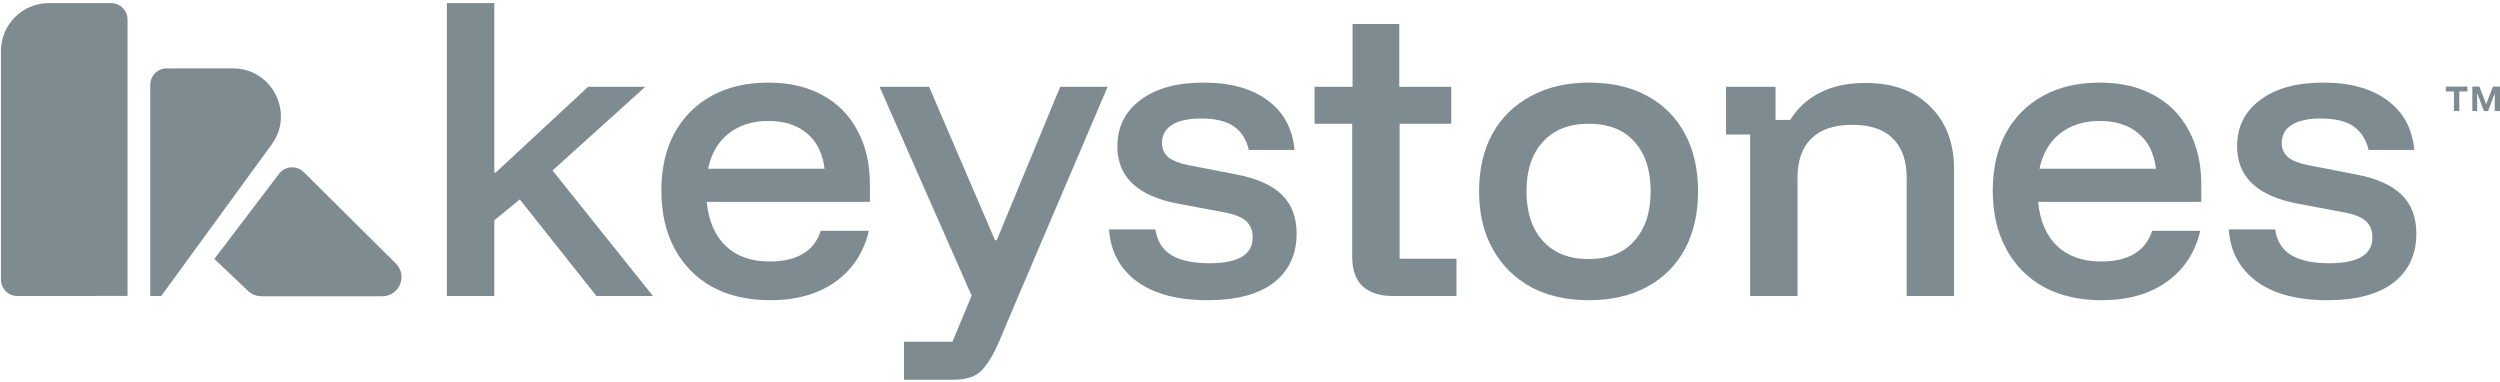
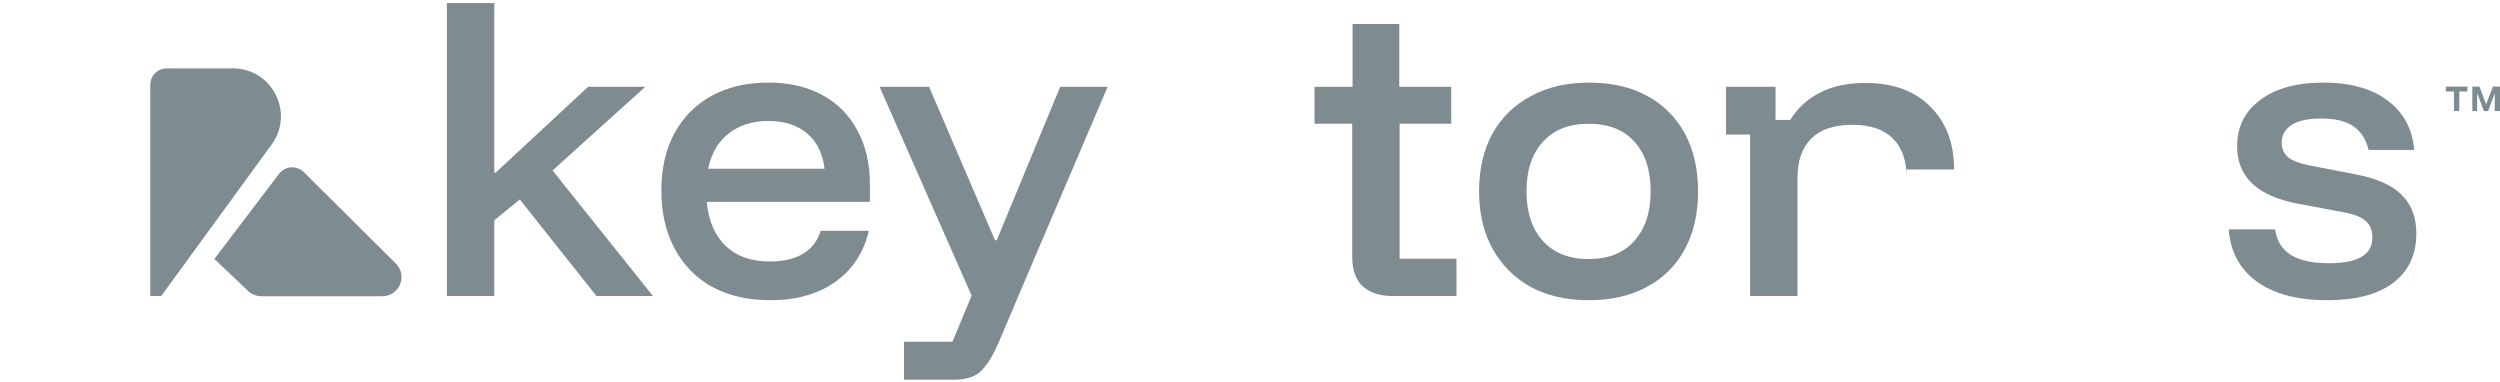
<svg xmlns="http://www.w3.org/2000/svg" width="216" height="33" viewBox="0 0 216 33" fill="none">
  <g clip-path="url(#clip0_6619_6886)">
    <path d="M212.484 9.599H212.019V7.904H211.318V7.48H213.185V7.904H212.484V9.599ZM213.608 9.599V7.48H214.22L214.794 8.978H214.814L215.39 7.48H216V9.599H215.546V8.111H215.525L214.971 9.599H214.608L214.053 8.106H214.027V9.599H213.608Z" fill="#7E8C91" />
    <path d="M201.089 25.938C198.519 25.938 196.489 25.405 195.004 24.341C193.517 23.256 192.703 21.75 192.563 19.821H196.57C196.711 20.805 197.162 21.539 197.925 22.021C198.69 22.503 199.794 22.744 201.241 22.744C203.731 22.744 204.976 22.001 204.976 20.514C204.976 19.912 204.785 19.44 204.404 19.098C204.022 18.757 203.389 18.506 202.506 18.345L198.499 17.592C195.024 16.929 193.287 15.282 193.287 12.65C193.287 10.963 193.948 9.627 195.274 8.643C196.601 7.639 198.418 7.137 200.728 7.137C203.058 7.137 204.905 7.649 206.272 8.673C207.657 9.698 208.431 11.124 208.591 12.952H204.645C204.424 12.028 203.982 11.345 203.318 10.903C202.677 10.461 201.742 10.24 200.517 10.24C199.432 10.24 198.599 10.421 198.017 10.782C197.433 11.144 197.142 11.666 197.142 12.349C197.142 12.851 197.323 13.263 197.685 13.585C198.066 13.886 198.659 14.117 199.463 14.277L203.499 15.061C205.328 15.402 206.663 15.995 207.507 16.838C208.351 17.662 208.772 18.777 208.772 20.183C208.772 21.991 208.109 23.407 206.784 24.431C205.458 25.435 203.56 25.938 201.089 25.938Z" fill="#7E8C91" />
-     <path d="M181.574 25.938C179.666 25.938 177.999 25.556 176.573 24.793C175.167 24.009 174.082 22.904 173.319 21.478C172.556 20.052 172.174 18.385 172.174 16.477C172.174 14.569 172.546 12.921 173.288 11.536C174.053 10.13 175.127 9.045 176.513 8.282C177.898 7.518 179.536 7.137 181.423 7.137C183.232 7.137 184.788 7.498 186.094 8.221C187.4 8.924 188.403 9.939 189.107 11.264C189.829 12.57 190.191 14.127 190.191 15.934V17.441H176.091C176.252 19.088 176.804 20.364 177.748 21.267C178.692 22.151 179.957 22.593 181.544 22.593C182.709 22.593 183.663 22.372 184.406 21.93C185.15 21.488 185.663 20.826 185.943 19.942H190.101C189.659 21.83 188.685 23.306 187.178 24.371C185.692 25.415 183.824 25.938 181.574 25.938ZM176.211 14.579H186.275C186.114 13.253 185.612 12.239 184.768 11.536C183.925 10.812 182.81 10.451 181.423 10.451C180.038 10.451 178.893 10.812 177.989 11.536C177.086 12.239 176.492 13.253 176.211 14.579Z" fill="#7E8C91" />
-     <path d="M151.207 25.576V11.626H149.128V7.498H153.407V10.361H154.672C155.315 9.336 156.169 8.553 157.233 8.011C158.318 7.448 159.623 7.167 161.151 7.167C163.56 7.167 165.439 7.85 166.784 9.216C168.151 10.562 168.833 12.369 168.833 14.639V25.576H164.736V15.362C164.736 13.876 164.334 12.741 163.531 11.958C162.748 11.174 161.582 10.783 160.036 10.783C158.488 10.783 157.314 11.174 156.511 11.958C155.707 12.741 155.305 13.876 155.305 15.362V25.576H151.207Z" fill="#7E8C91" />
+     <path d="M151.207 25.576V11.626H149.128V7.498H153.407V10.361H154.672C155.315 9.336 156.169 8.553 157.233 8.011C158.318 7.448 159.623 7.167 161.151 7.167C163.56 7.167 165.439 7.85 166.784 9.216C168.151 10.562 168.833 12.369 168.833 14.639H164.736V15.362C164.736 13.876 164.334 12.741 163.531 11.958C162.748 11.174 161.582 10.783 160.036 10.783C158.488 10.783 157.314 11.174 156.511 11.958C155.707 12.741 155.305 13.876 155.305 15.362V25.576H151.207Z" fill="#7E8C91" />
    <path d="M137.252 25.938C135.344 25.938 133.677 25.556 132.251 24.793C130.845 24.009 129.751 22.915 128.968 21.509C128.183 20.102 127.792 18.445 127.792 16.537C127.792 14.629 128.174 12.972 128.937 11.566C129.72 10.16 130.825 9.075 132.251 8.312C133.677 7.528 135.354 7.137 137.282 7.137C139.231 7.137 140.908 7.518 142.315 8.282C143.721 9.045 144.805 10.13 145.568 11.536C146.331 12.942 146.713 14.609 146.713 16.537C146.713 18.445 146.331 20.112 145.568 21.539C144.805 22.945 143.71 24.029 142.284 24.793C140.879 25.556 139.201 25.938 137.252 25.938ZM137.252 22.382C138.96 22.382 140.275 21.86 141.2 20.816C142.144 19.771 142.616 18.345 142.616 16.537C142.616 14.689 142.144 13.253 141.2 12.229C140.275 11.204 138.96 10.692 137.252 10.692C135.565 10.692 134.249 11.214 133.305 12.259C132.361 13.283 131.889 14.709 131.889 16.537C131.889 18.345 132.361 19.771 133.305 20.816C134.249 21.86 135.565 22.382 137.252 22.382Z" fill="#7E8C91" />
    <path d="M120.325 25.576C119.22 25.576 118.357 25.295 117.734 24.733C117.132 24.17 116.83 23.316 116.83 22.172V10.692H113.576V7.498H116.86V2.075H120.898V7.498H125.387V10.692H120.928V22.352H125.839V25.576H120.325Z" fill="#7E8C91" />
-     <path d="M104.345 25.938C101.774 25.938 99.745 25.405 98.259 24.341C96.772 23.256 95.959 21.75 95.818 19.821H99.826C99.966 20.805 100.418 21.539 101.181 22.021C101.945 22.503 103.049 22.744 104.496 22.744C106.986 22.744 108.232 22.001 108.232 20.514C108.232 19.912 108.041 19.44 107.659 19.098C107.278 18.757 106.645 18.506 105.761 18.345L101.754 17.592C98.279 16.929 96.541 15.282 96.541 12.65C96.541 10.963 97.204 9.627 98.53 8.643C99.856 7.639 101.674 7.137 103.983 7.137C106.314 7.137 108.161 7.649 109.527 8.673C110.913 9.698 111.687 11.124 111.847 12.952H107.9C107.679 12.028 107.238 11.345 106.575 10.903C105.932 10.461 104.998 10.24 103.773 10.24C102.688 10.24 101.854 10.421 101.272 10.782C100.689 11.144 100.398 11.666 100.398 12.349C100.398 12.851 100.579 13.263 100.94 13.585C101.322 13.886 101.915 14.117 102.718 14.277L106.755 15.061C108.583 15.402 109.919 15.995 110.763 16.838C111.606 17.662 112.028 18.777 112.028 20.183C112.028 21.991 111.365 23.407 110.039 24.431C108.714 25.435 106.816 25.938 104.345 25.938Z" fill="#7E8C91" />
    <path d="M78.104 32.807V29.523H82.292L83.949 25.546L75.995 7.499H80.273L85.968 20.756H86.118L91.602 7.499H95.699L87.986 25.576L86.329 29.493C85.887 30.538 85.405 31.351 84.883 31.933C84.381 32.516 83.547 32.807 82.382 32.807H78.104Z" fill="#7E8C91" />
    <path d="M66.541 25.938C64.633 25.938 62.966 25.556 61.54 24.793C60.134 24.009 59.049 22.904 58.286 21.478C57.523 20.052 57.141 18.385 57.141 16.477C57.141 14.569 57.513 12.921 58.256 11.536C59.019 10.13 60.094 9.045 61.48 8.282C62.866 7.518 64.503 7.137 66.391 7.137C68.199 7.137 69.755 7.498 71.061 8.221C72.367 8.924 73.371 9.939 74.074 11.264C74.797 12.57 75.159 14.127 75.159 15.934V17.441H61.058C61.218 19.088 61.771 20.364 62.715 21.267C63.659 22.151 64.924 22.593 66.511 22.593C67.676 22.593 68.63 22.372 69.374 21.93C70.117 21.488 70.629 20.826 70.91 19.942H75.068C74.626 21.83 73.652 23.306 72.146 24.371C70.659 25.415 68.791 25.938 66.541 25.938ZM61.178 14.579H71.242C71.081 13.253 70.579 12.239 69.735 11.536C68.891 10.812 67.777 10.451 66.391 10.451C65.005 10.451 63.86 10.812 62.956 11.536C62.052 12.239 61.46 13.253 61.178 14.579Z" fill="#7E8C91" />
    <path d="M38.61 25.576V0.267H42.708V14.91H42.828L50.812 7.498H55.754L47.739 14.729L56.416 25.576H51.535L44.907 17.23L42.708 19.038V25.576H38.61Z" fill="#7E8C91" />
-     <path d="M0.082 4.408C0.082 2.121 1.936 0.267 4.223 0.267H9.596C10.383 0.267 11.021 0.905 11.021 1.691V25.566L5.551 25.576H1.506C0.72 25.576 0.082 24.939 0.082 24.152V4.408Z" fill="#7E8C91" />
    <path d="M14.407 5.907H20.124C23.51 5.907 25.465 9.751 23.47 12.487L13.929 25.576H12.983V7.331C12.983 6.544 13.62 5.907 14.407 5.907Z" fill="#7E8C91" />
    <path d="M24.108 15.018L18.52 22.373L21.418 25.125C21.735 25.427 22.157 25.595 22.595 25.595H33.033C34.511 25.595 35.247 23.807 34.199 22.766L26.246 14.869C25.635 14.262 24.629 14.333 24.108 15.018Z" fill="#7E8C91" />
  </g>
  <defs>
    <clipPath id="clip0_6619_6886">
      <rect width="216" height="32.647" fill="white" transform="translate(0 0.267)" />
    </clipPath>
  </defs>
</svg>